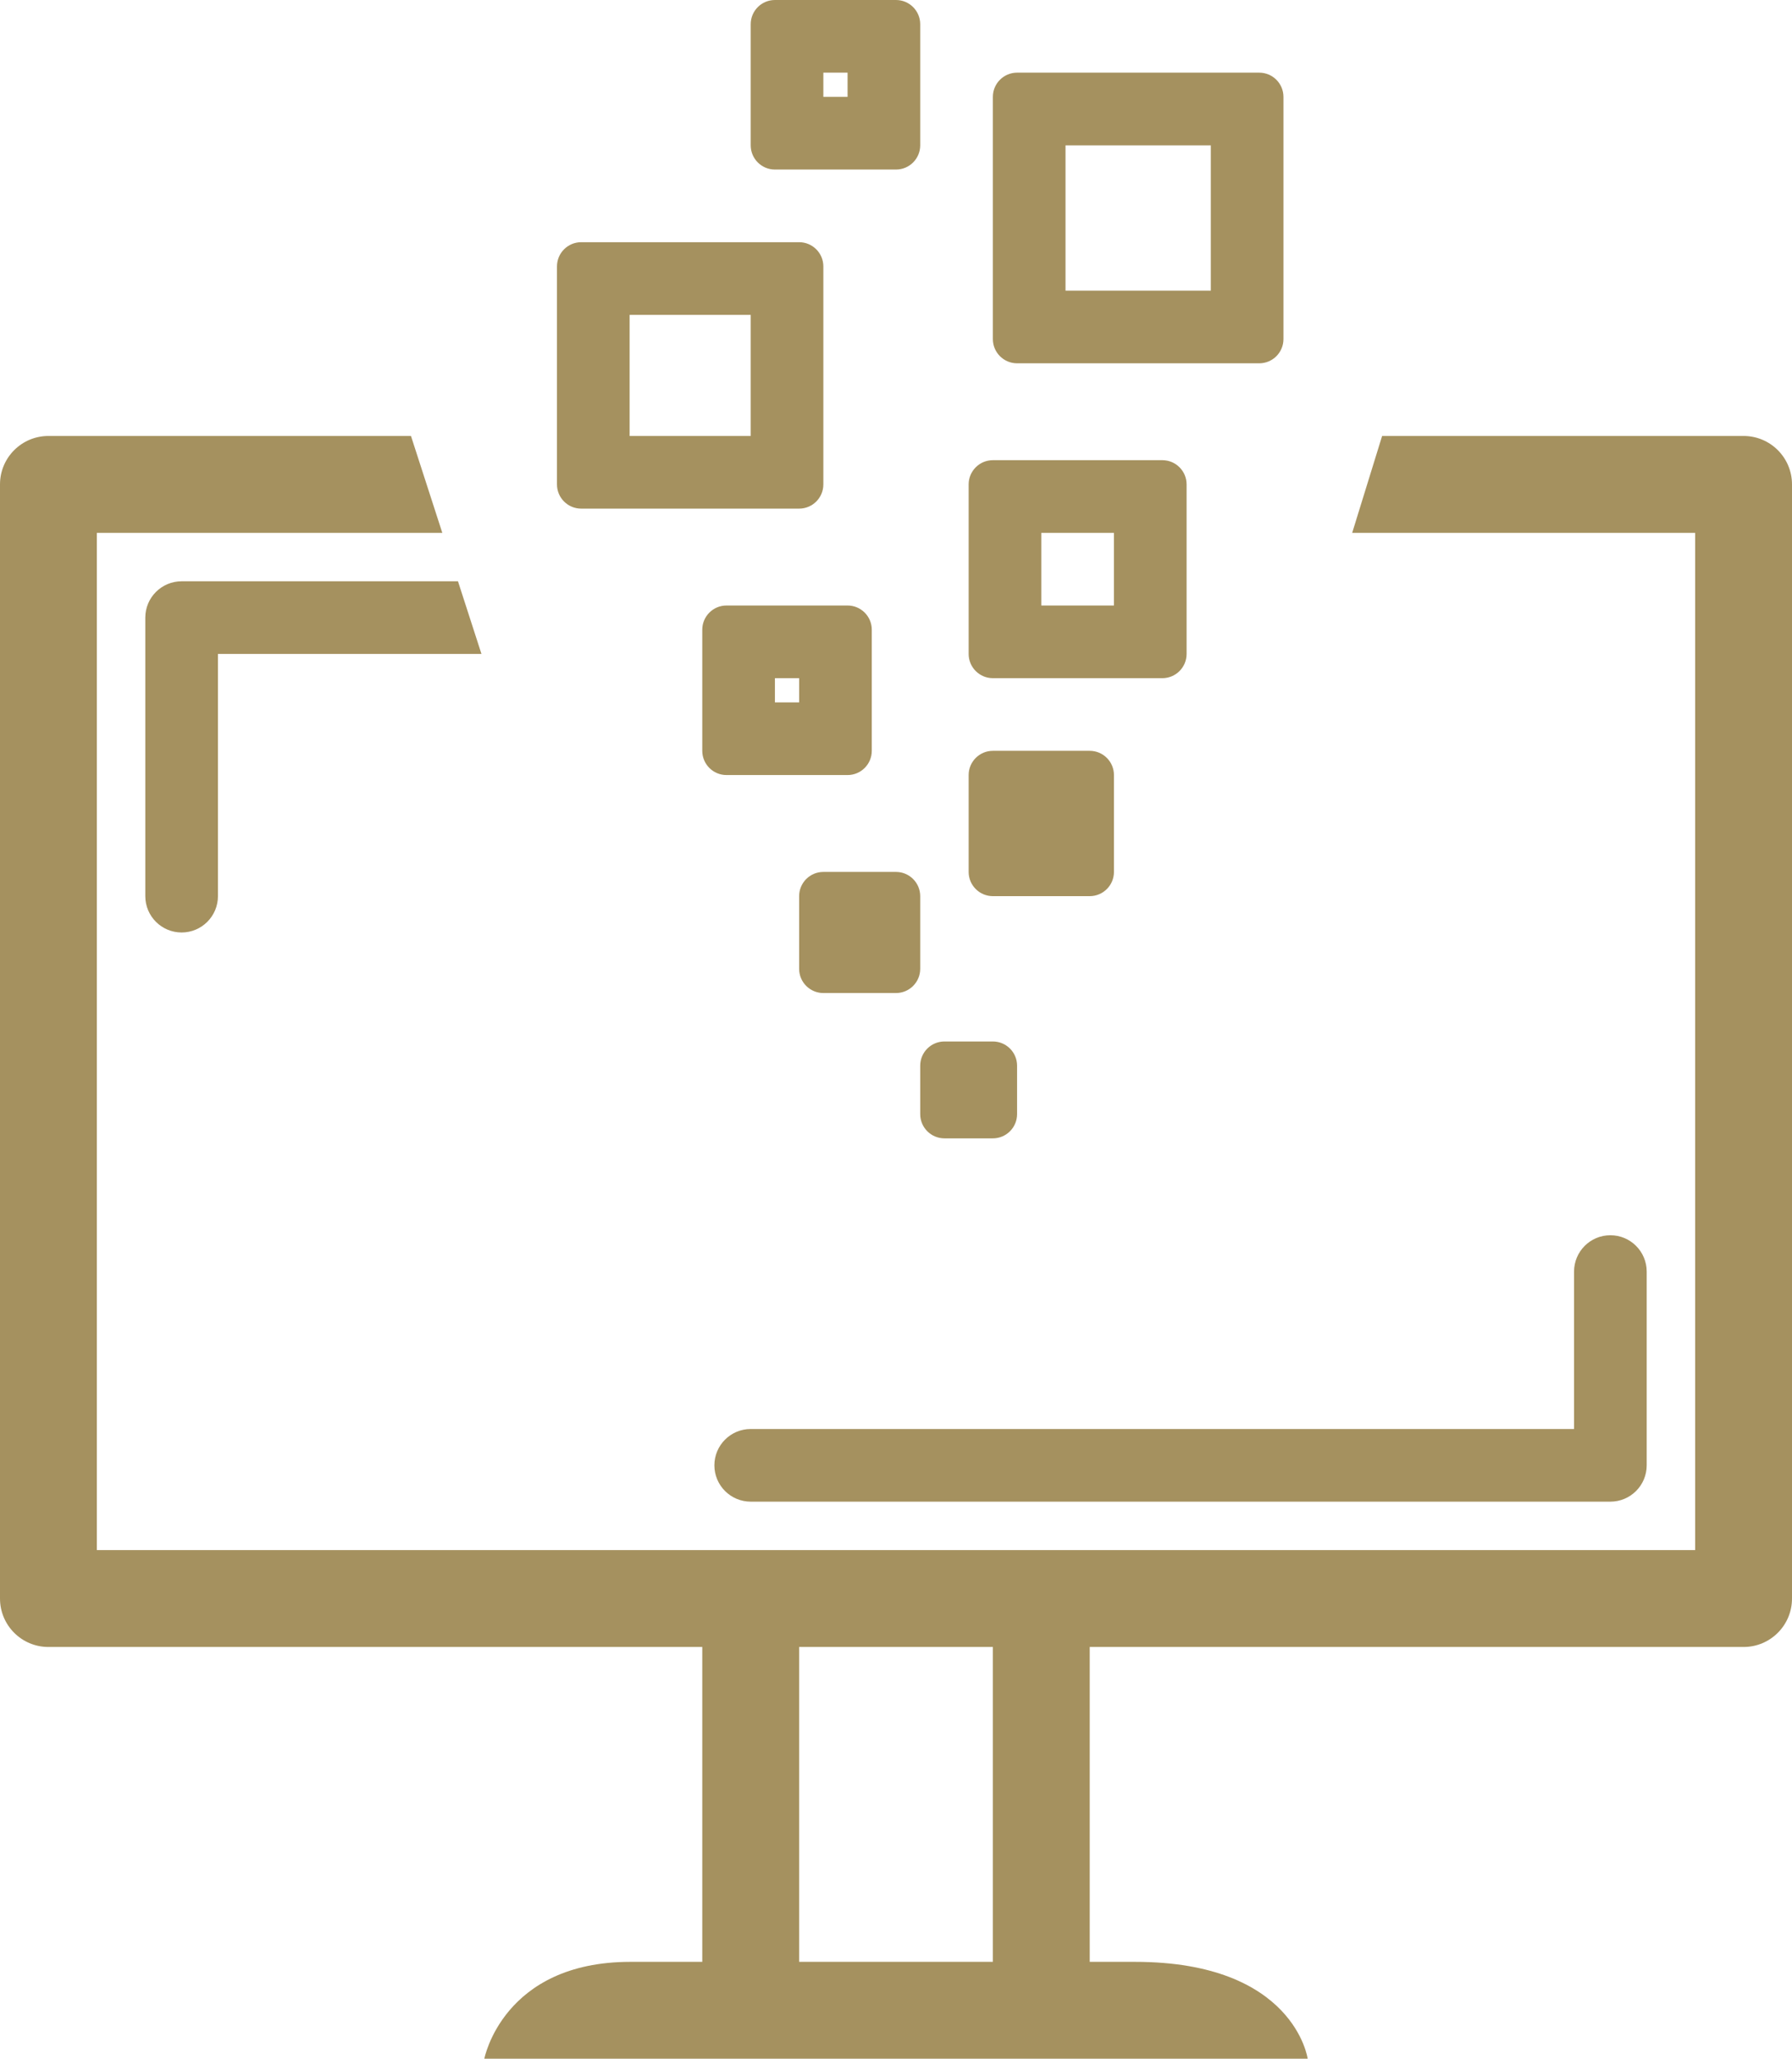
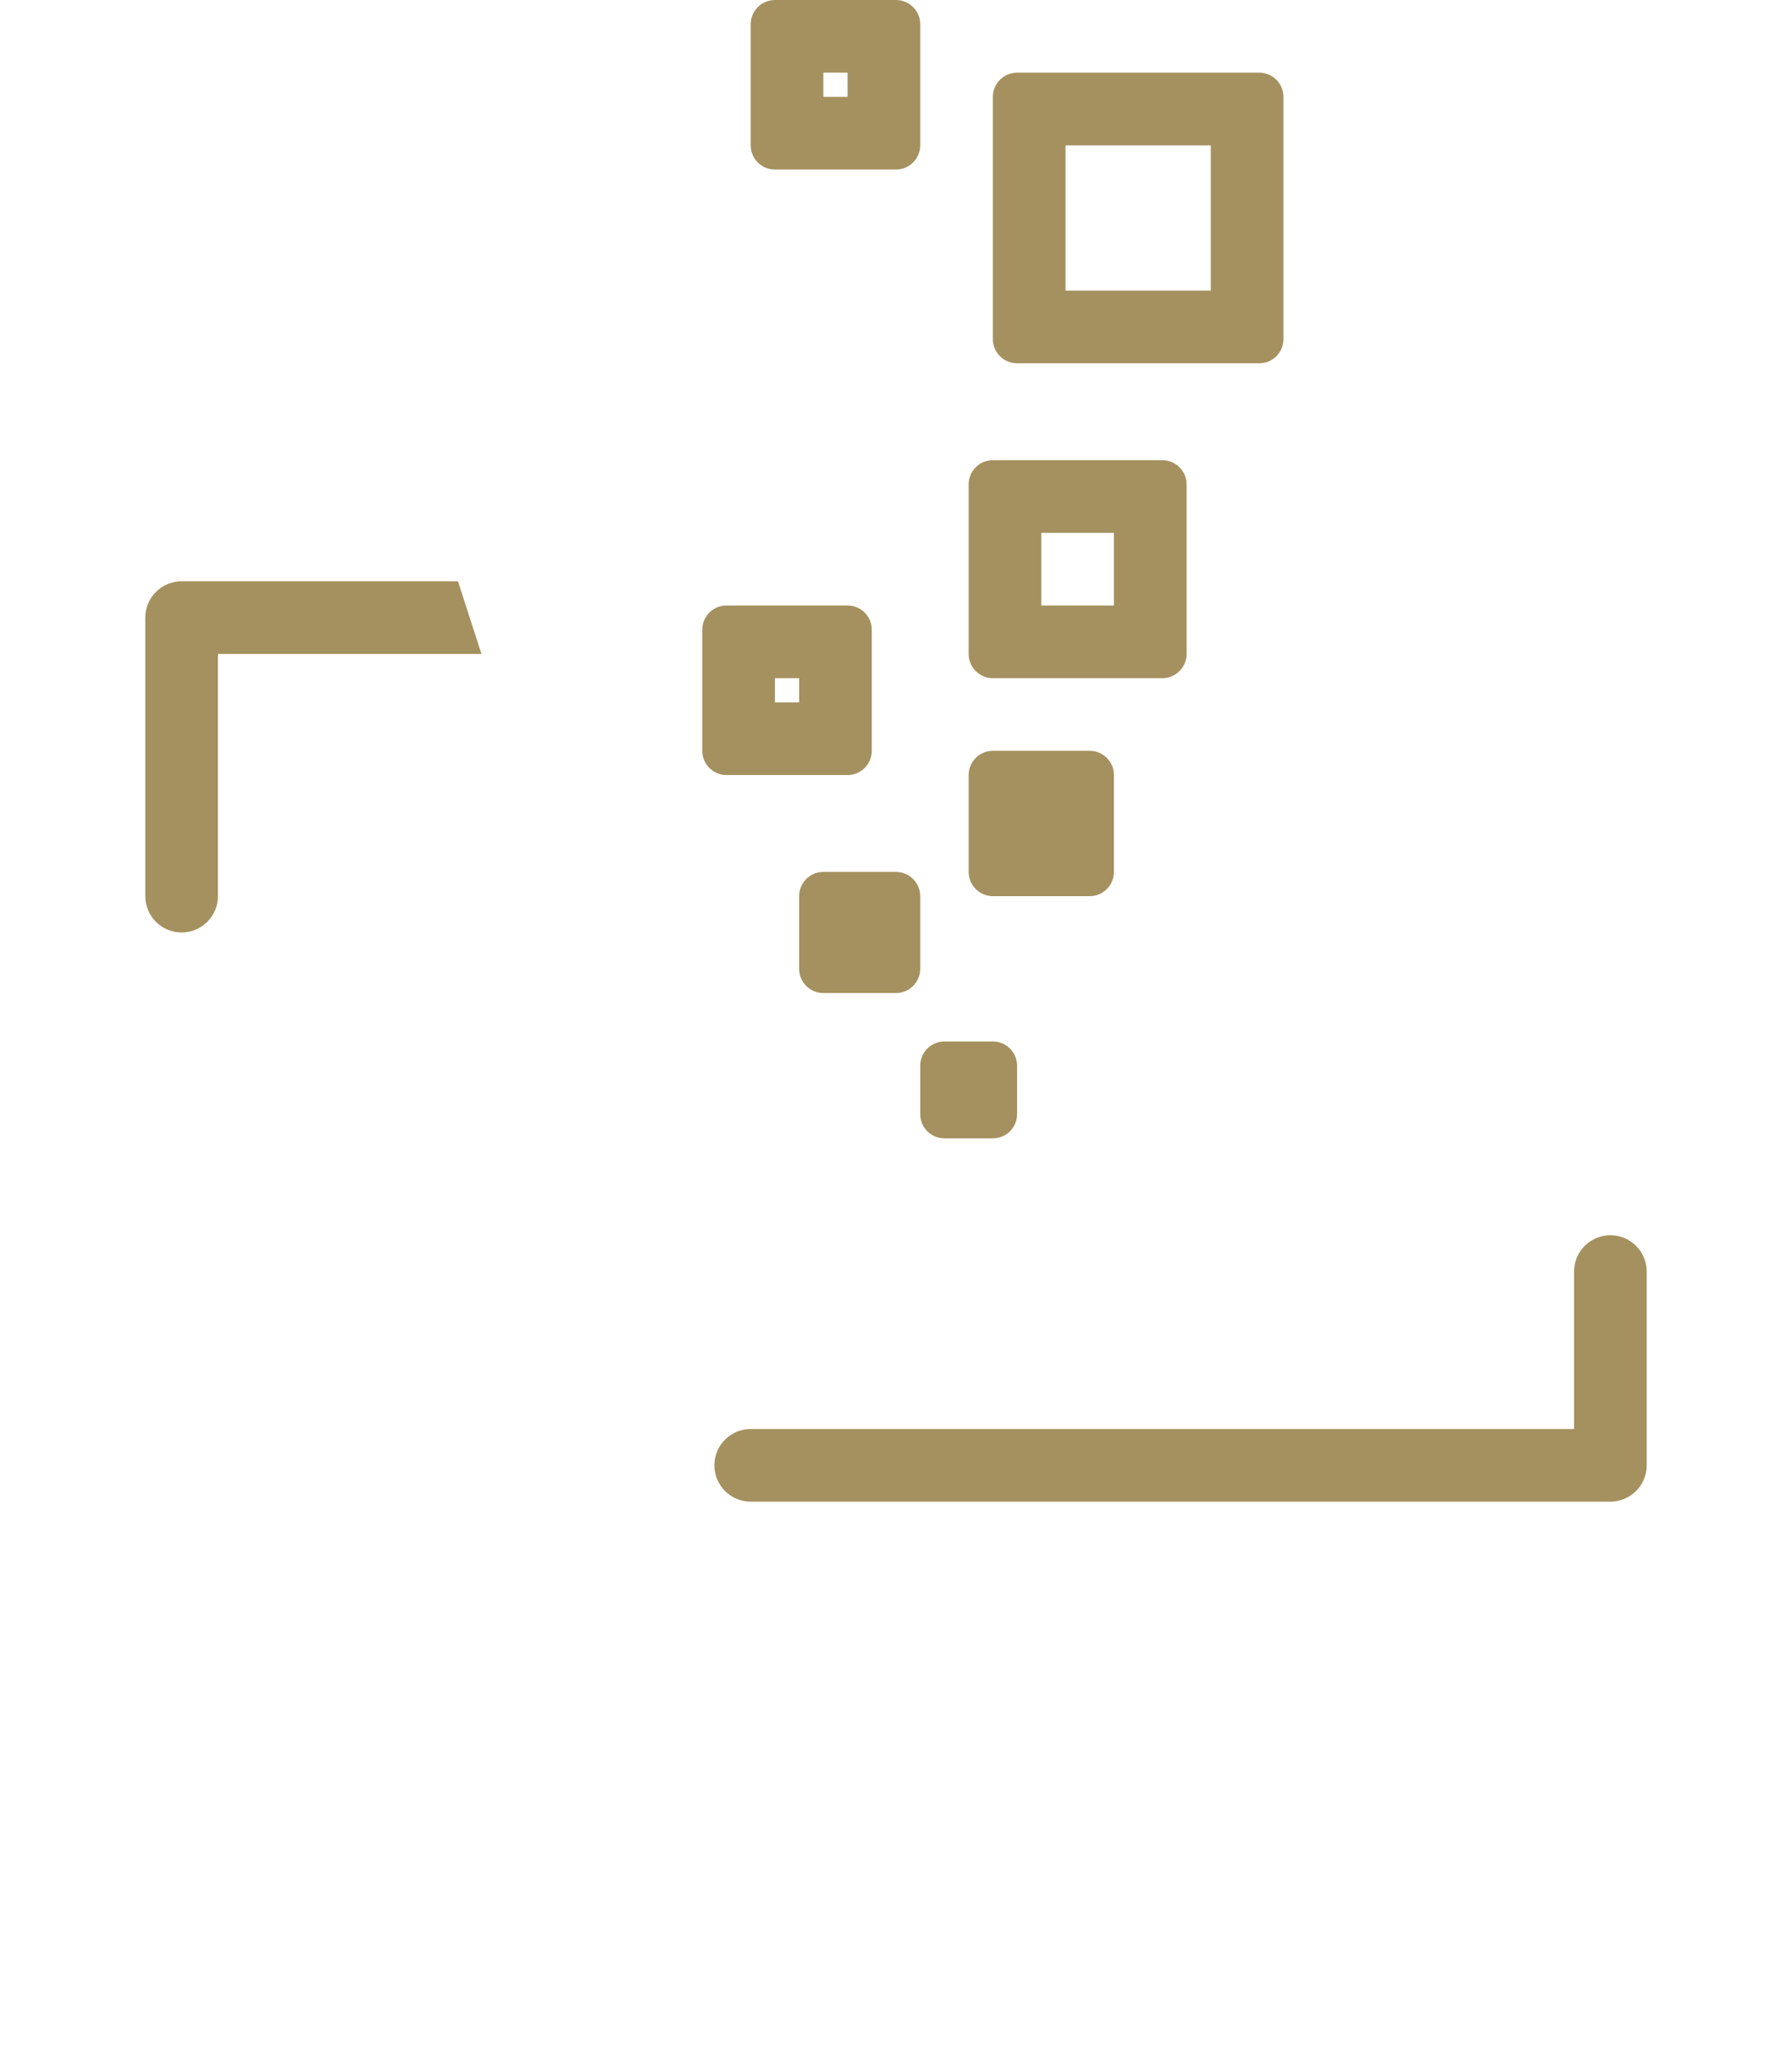
<svg xmlns="http://www.w3.org/2000/svg" width="74" height="85" viewBox="0 0 74 85" fill="none">
  <path fill-rule="evenodd" clip-rule="evenodd" d="M31 1C31 0.448 31.448 0 32 0H37C37.552 0 38 0.448 38 1V6C38 6.552 37.552 7 37 7H32C31.448 7 31 6.552 31 6V1ZM34 4V3H35V4H34Z" fill="#A5915F" />
  <path fill-rule="evenodd" clip-rule="evenodd" d="M30 25C29.448 25 29 25.448 29 26V31C29 31.552 29.448 32 30 32H35C35.552 32 36 31.552 36 31V26C36 25.448 35.552 25 35 25H30ZM32 28V29H33V28H32Z" fill="#A5915F" />
  <path d="M41 31C40.448 31 40 31.448 40 32V36C40 36.552 40.448 37 41 37H45C45.552 37 46 36.552 46 36V32C46 31.448 45.552 31 45 31H41Z" fill="#A5915F" />
  <path d="M33 37C33 36.448 33.448 36 34 36H37C37.552 36 38 36.448 38 37V40C38 40.552 37.552 41 37 41H34C33.448 41 33 40.552 33 40V37Z" fill="#A5915F" />
  <path d="M39 43C38.448 43 38 43.448 38 44V46C38 46.552 38.448 47 39 47H41C41.552 47 42 46.552 42 46V44C42 43.448 41.552 43 41 43H39Z" fill="#A5915F" />
  <path fill-rule="evenodd" clip-rule="evenodd" d="M41 19C40.448 19 40 19.448 40 20V27C40 27.552 40.448 28 41 28H48C48.552 28 49 27.552 49 27V20C49 19.448 48.552 19 48 19H41ZM43 22V25H46V22H43Z" fill="#A5915F" />
-   <path fill-rule="evenodd" clip-rule="evenodd" d="M24 10C23.448 10 23 10.448 23 11V20C23 20.552 23.448 21 24 21H33C33.552 21 34 20.552 34 20V11C34 10.448 33.552 10 33 10H24ZM26 13V18H31V13H26Z" fill="#A5915F" />
  <path fill-rule="evenodd" clip-rule="evenodd" d="M42 3C41.448 3 41 3.448 41 4V14C41 14.552 41.448 15 42 15H52C52.552 15 53 14.552 53 14V4C53 3.448 52.552 3 52 3H42ZM44 6V12H50V6H44Z" fill="#A5915F" />
-   <path fill-rule="evenodd" clip-rule="evenodd" d="M70 22H55.838L57.074 18H72C73.105 18 74 18.895 74 20V66C74 67.105 73.105 68 72 68H45V81H46.871C53.451 81 54 85 54 85H20C20 85 20.768 81 26.032 81H29V68H2C0.895 68 0 67.105 0 66V20C0 18.895 0.895 18 2 18H16.971L18.265 22H4V64H70V22ZM41 68V81H33V68H41Z" fill="#A5915F" />
  <path d="M7.5 24H18.912L19.882 27H9V37C9 37.828 8.328 38.5 7.5 38.5C6.672 38.5 6 37.828 6 37V25.5C6 24.672 6.672 24 7.5 24Z" fill="#A5915F" />
  <path d="M68 52.5C68 51.672 67.328 51 66.5 51C65.672 51 65 51.672 65 52.5V59H31C30.172 59 29.5 59.672 29.5 60.5C29.5 61.328 30.172 62 31 62H66.5C67.328 62 68 61.328 68 60.5V52.5Z" fill="#A5915F" />
</svg>